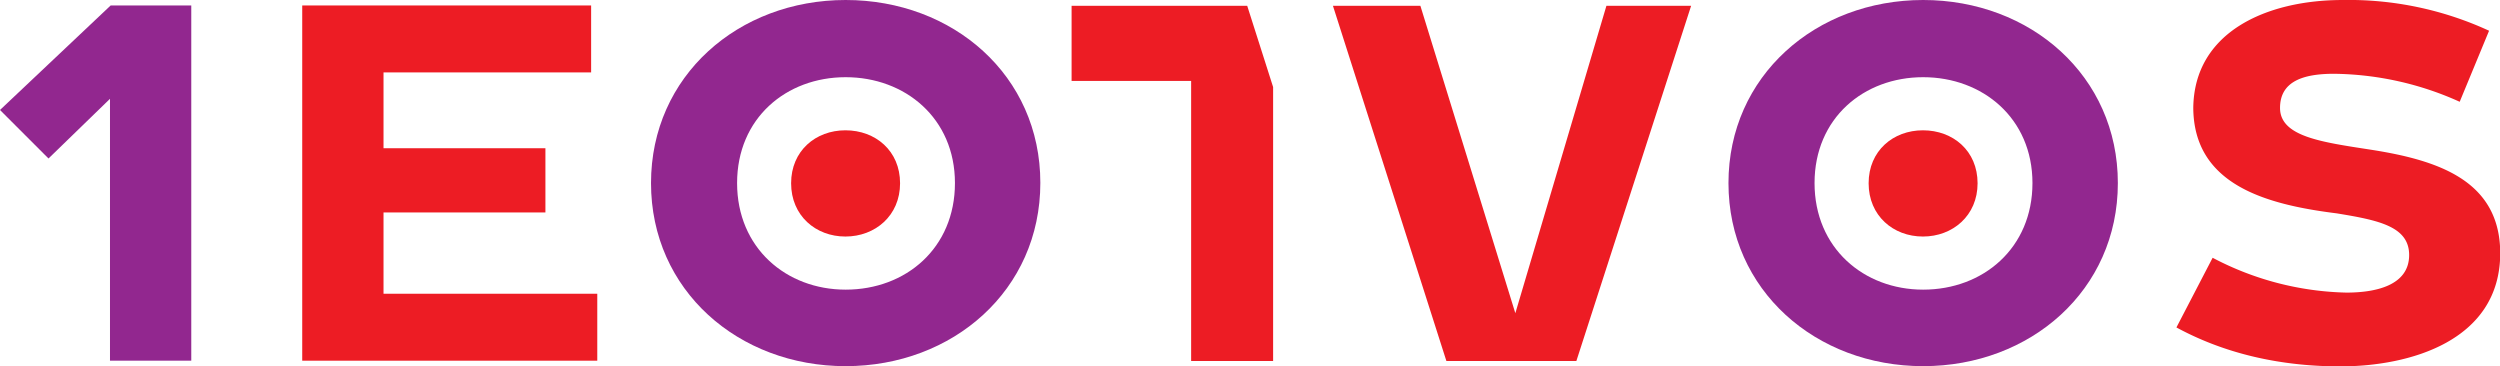
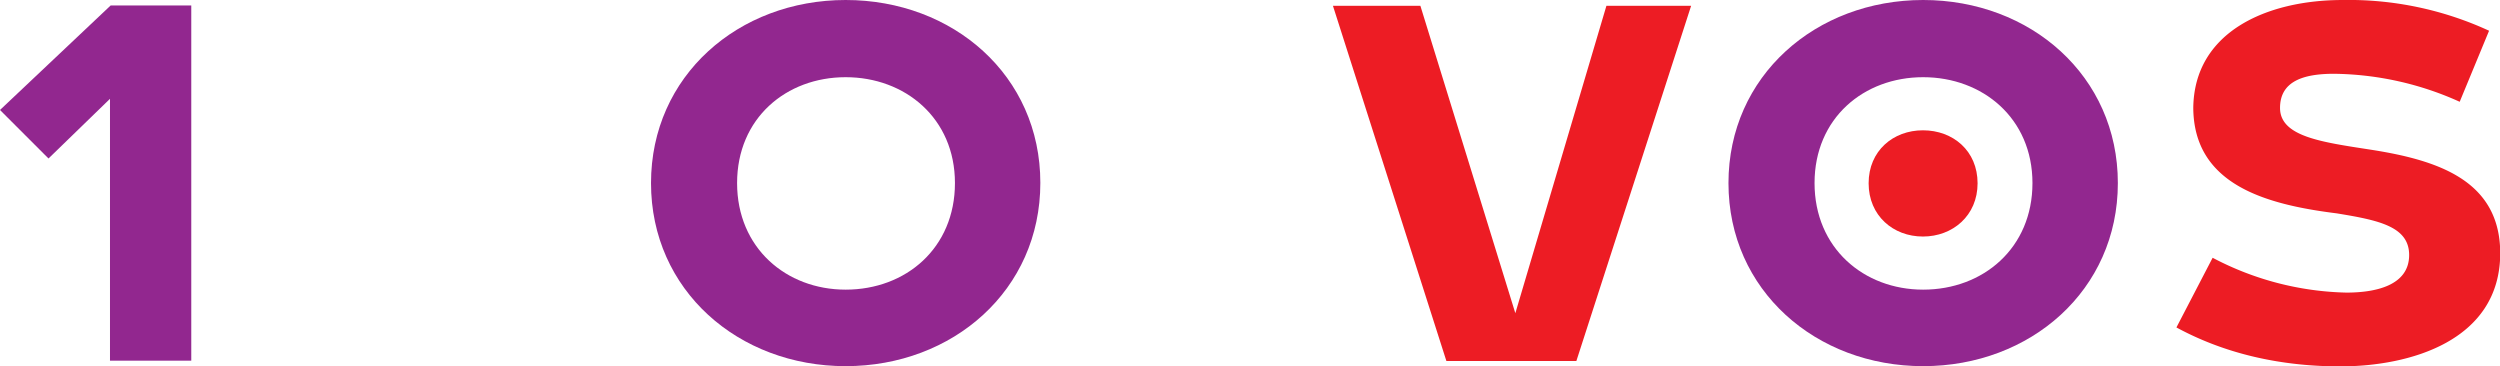
<svg xmlns="http://www.w3.org/2000/svg" id="color" viewBox="0 0 439.16 64.32">
  <defs>
    <style>.cls-1{fill:#92278f;}.cls-2{fill:#ed1c24;}</style>
  </defs>
  <title>E100_logo</title>
  <path class="cls-1" d="M85.17,116.24v-46L74.37,80.72,65.85,72.2,85.29,53.84H99.45v62.4ZM214.4,52.88c-18.83,0-34.19,13.32-34.19,32.16s15.36,32.16,34.19,32.16S248.6,103.88,248.6,85,233.24,52.88,214.4,52.88Zm0,50.88c-10.44,0-19.07-7.32-19.07-18.72s8.63-18.6,19.07-18.6,19.2,7.2,19.2,18.6S225,103.76,214.4,103.76ZM403.68,52.88c-18.84,0-34.2,13.32-34.2,32.16s15.36,32.16,34.2,32.16,34.2-13.32,34.2-32.16S422.52,52.88,403.68,52.88Zm0,50.88c-10.44,0-19.08-7.32-19.08-18.72s8.64-18.6,19.08-18.6,19.2,7.2,19.2,18.6S414.24,103.76,403.68,103.76Z" transform="translate(-65.85 -52.88)" />
-   <path class="cls-2" d="M214.36,75.77c-5.22,0-9.54,3.6-9.54,9.3s4.32,9.36,9.54,9.36,9.6-3.66,9.6-9.36S219.64,75.77,214.36,75.77Z" transform="translate(-65.85 -52.88)" />
-   <polygon class="cls-2" points="67.37 37.32 95.81 37.32 95.81 26.04 67.37 26.04 67.37 12.72 103.84 12.72 103.84 0.96 53.09 0.96 53.09 63.36 104.92 63.36 104.92 51.6 67.37 51.6 67.37 37.32" />
  <path class="cls-2" d="M482.21,79.16c-8.52-1.32-15.84-2.28-15.84-7.32,0-4.68,4.08-6,9.48-6a54.94,54.94,0,0,1,22.08,4.92l5.16-12.48a58.9,58.9,0,0,0-25.68-5.4c-13.44,0-26.16,5.64-26.28,19,.12,13.44,12.72,16.92,25.2,18.48,7.32,1.2,12.72,2.28,12.72,7.32,0,5.4-6,6.6-11,6.6a52.71,52.71,0,0,1-23.52-6.12l-6.36,12.24c8.4,4.56,18.12,6.84,28.8,6.84,12.12,0,28.08-4.44,28.08-19.92C505,84.56,494.09,81,482.21,79.16Z" transform="translate(-65.85 -52.88)" />
  <path class="cls-2" d="M403.64,75.77c-5.22,0-9.54,3.6-9.54,9.3s4.32,9.36,9.54,9.36,9.6-3.66,9.6-9.36S408.92,75.77,403.64,75.77Z" transform="translate(-65.85 -52.88)" />
  <path class="cls-2" d="M319.93,116.3,300,53.9h15.36l16.68,54,16-54h14.88l-20.16,62.4Z" transform="translate(-65.85 -52.88)" />
-   <polygon class="cls-2" points="219.09 1.02 188.24 1.02 188.24 14.22 209.24 14.22 209.24 63.42 223.64 63.42 223.64 15.29 219.09 1.02" />
</svg>